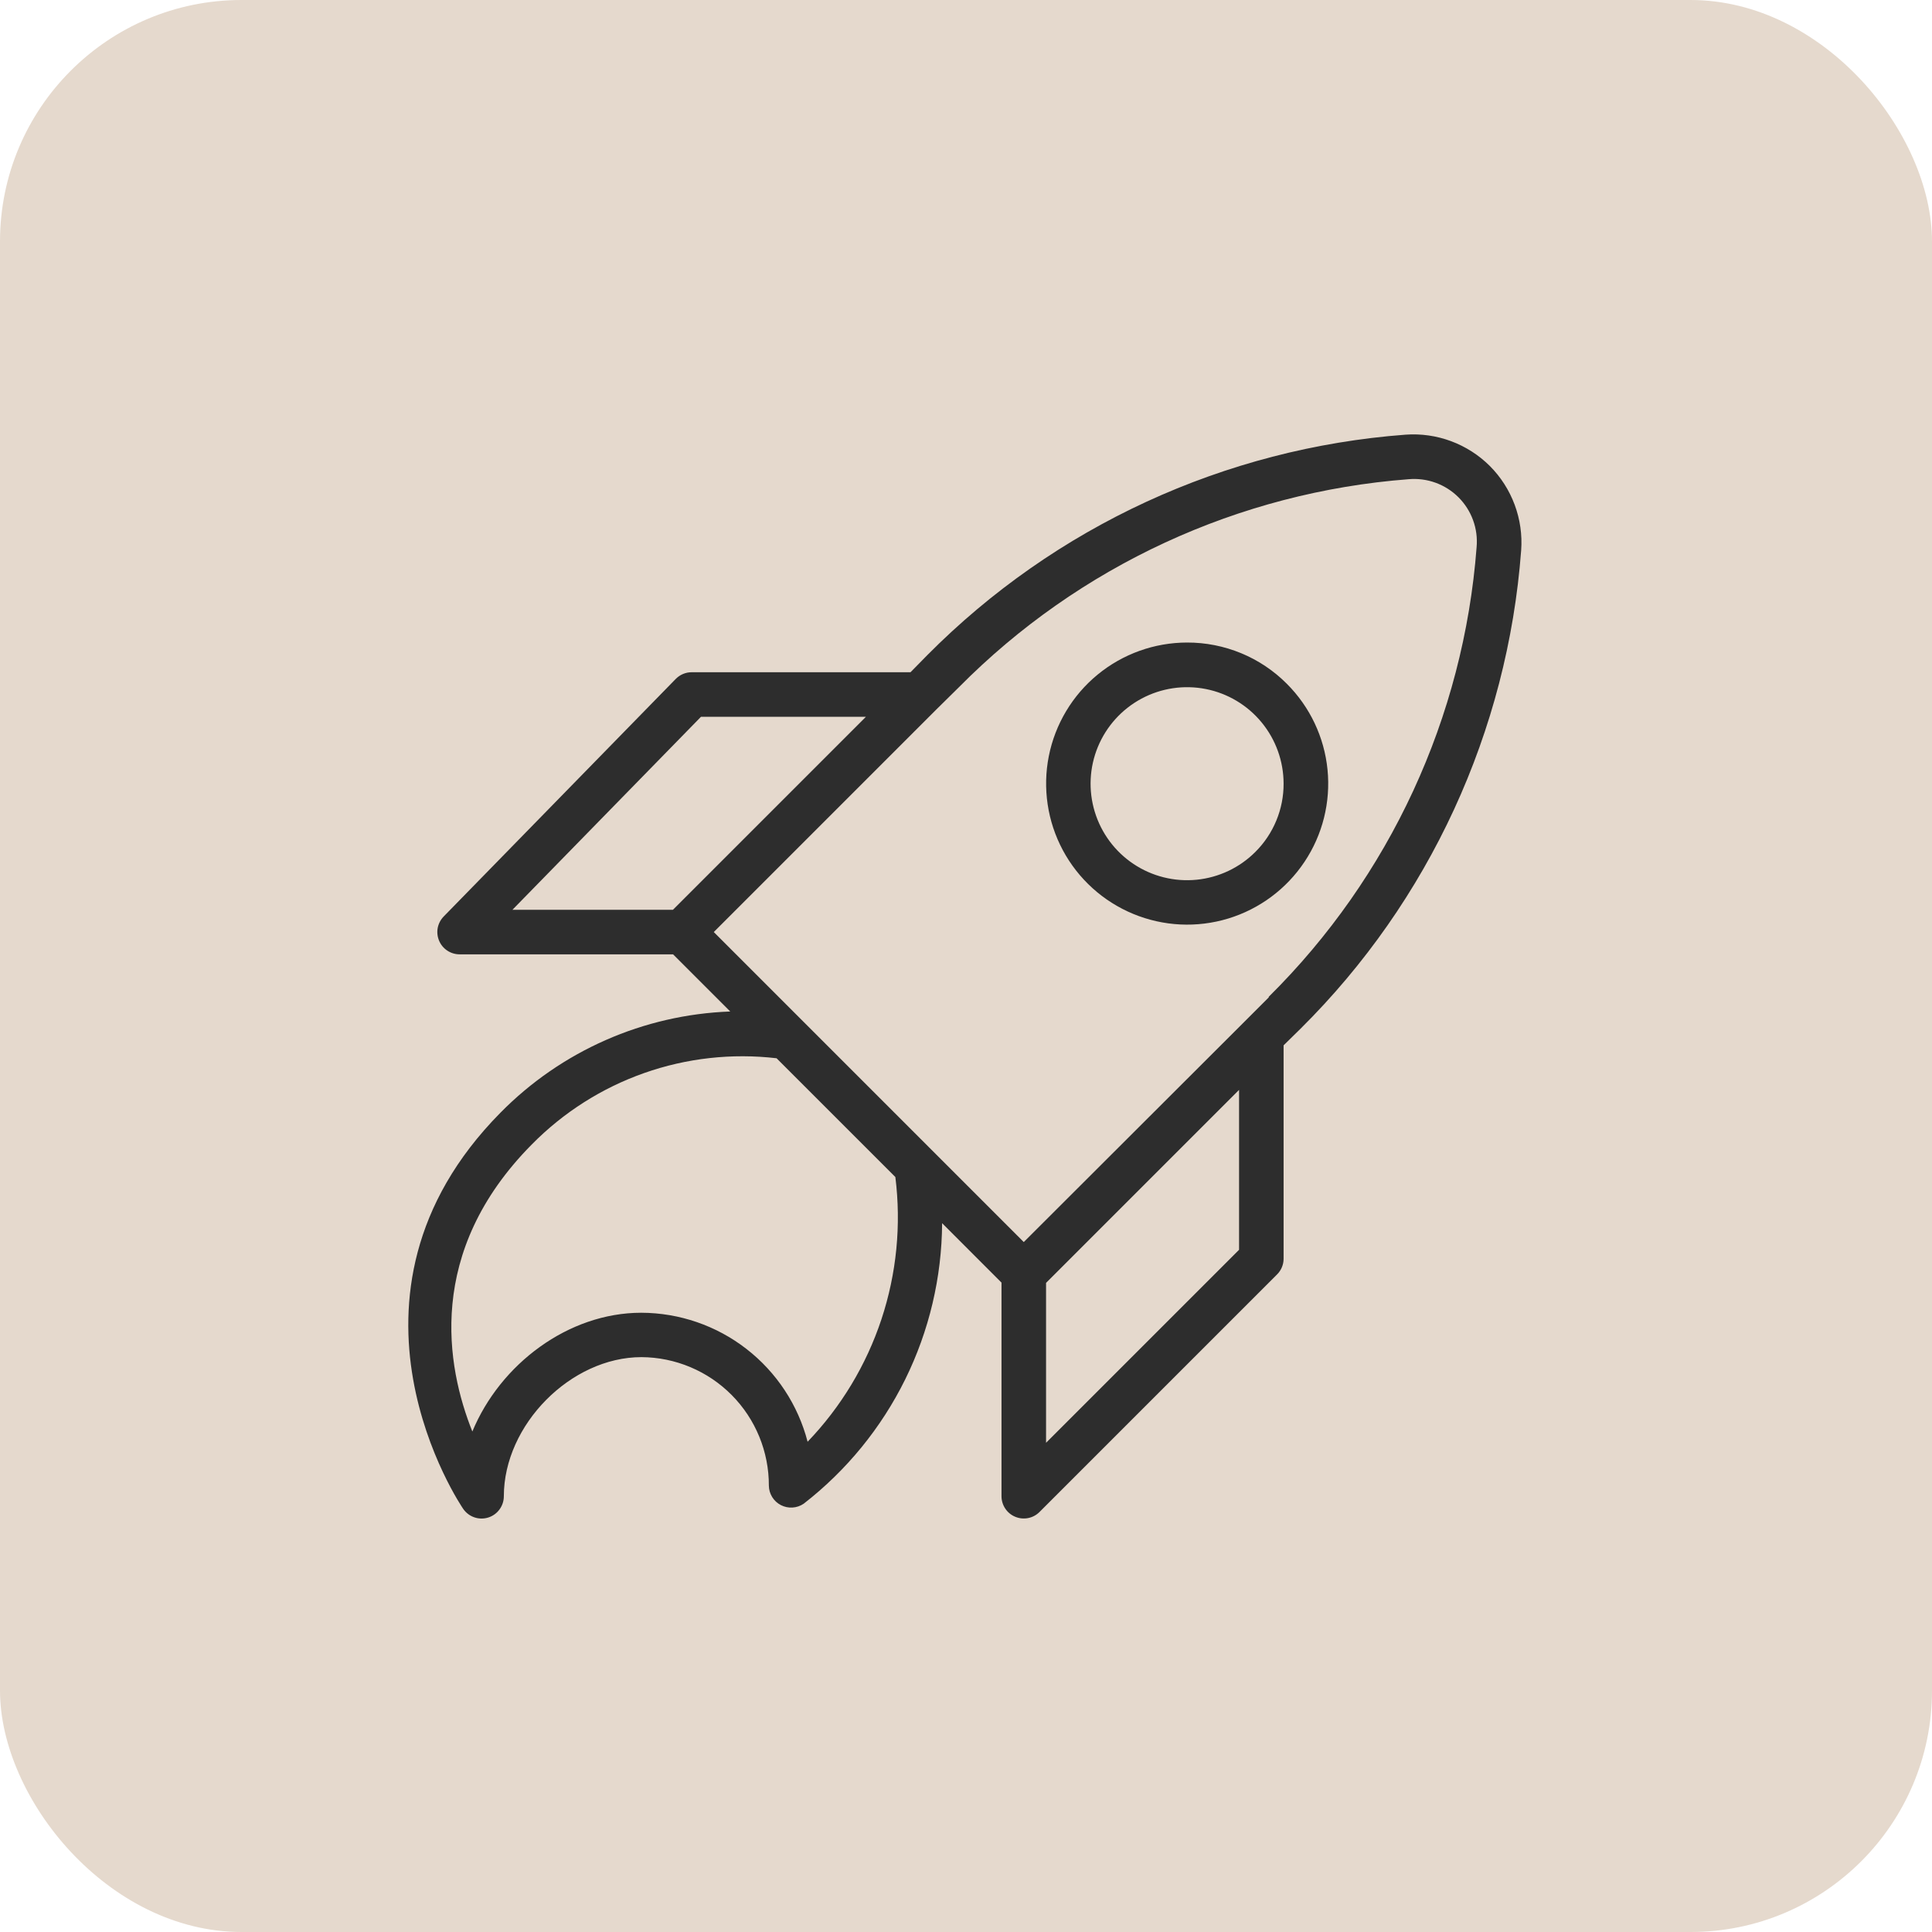
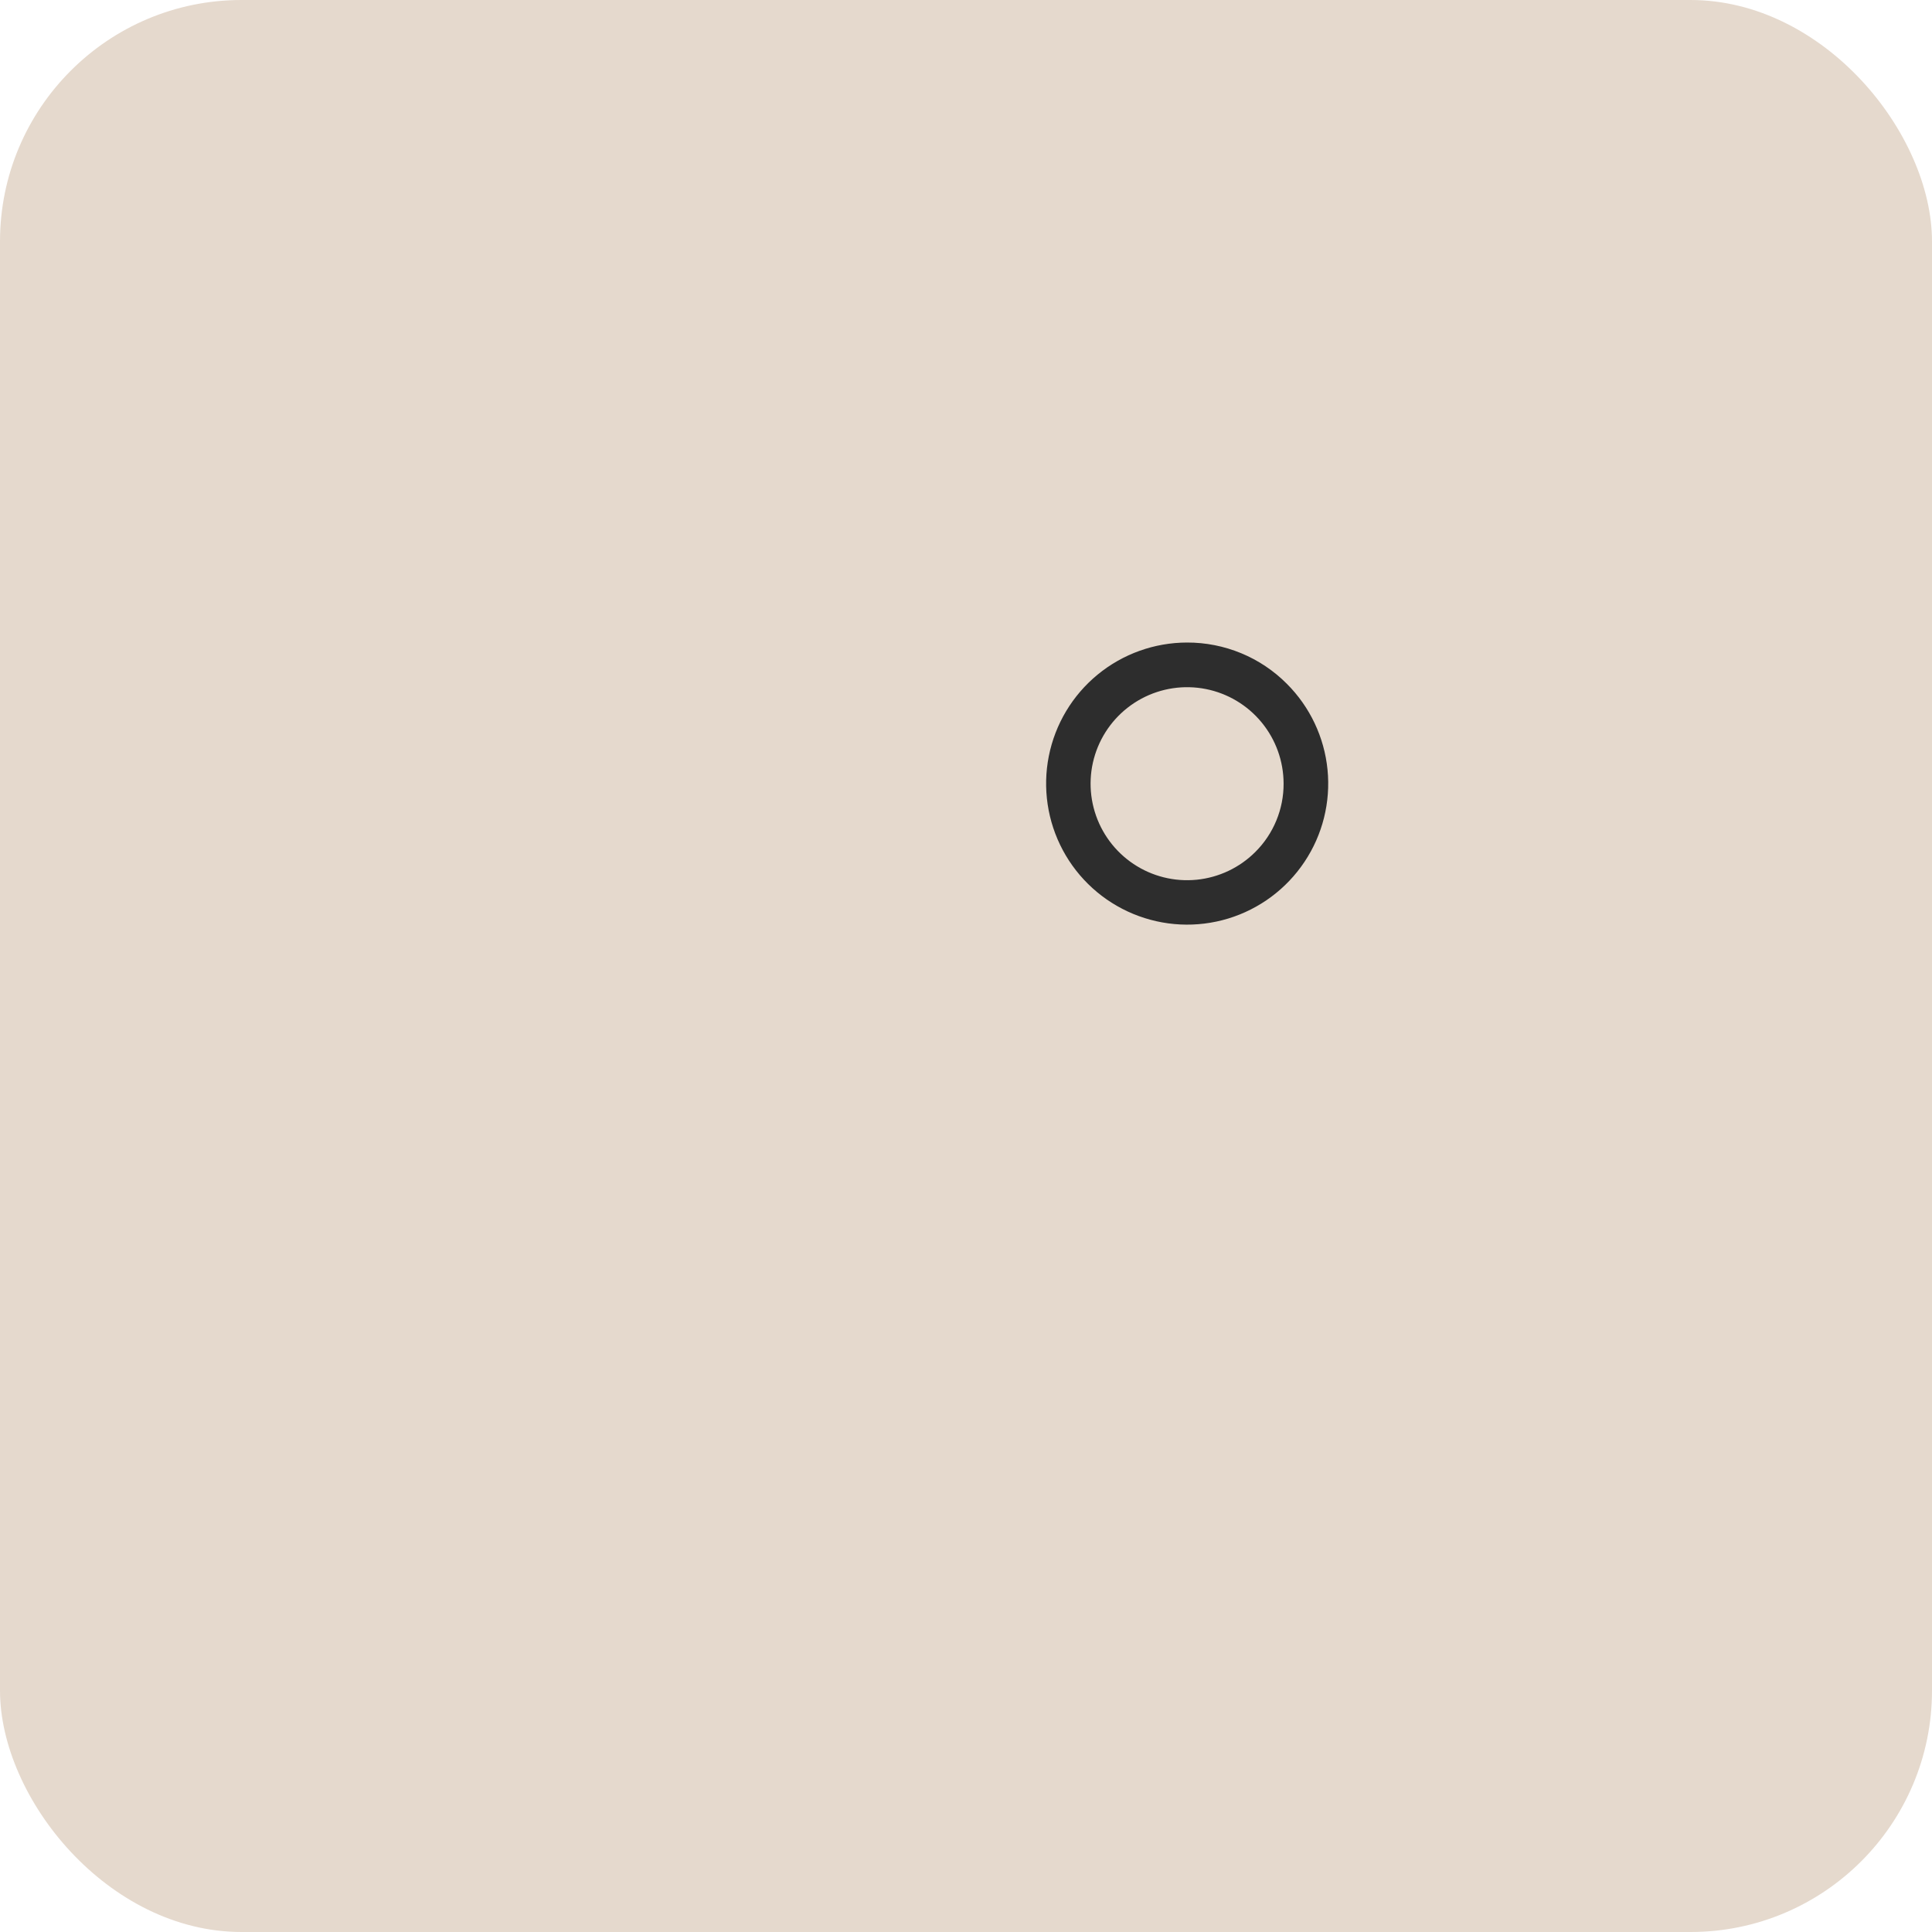
<svg xmlns="http://www.w3.org/2000/svg" width="80" height="80" viewBox="0 0 80 80" fill="none">
  <rect width="80" height="80" rx="10" fill="#E5D9CD" />
-   <path d="M61.691 19.296C61.236 18.842 60.688 18.492 60.086 18.268C59.483 18.044 58.84 17.952 58.199 17.999C50.714 18.559 43.683 21.801 38.396 27.129L37.702 27.836H28.64C28.517 27.836 28.396 27.86 28.283 27.908C28.17 27.955 28.068 28.025 27.982 28.112L18.373 37.949C18.246 38.079 18.16 38.243 18.125 38.421C18.091 38.599 18.111 38.784 18.181 38.951C18.251 39.119 18.369 39.262 18.52 39.362C18.672 39.463 18.849 39.517 19.03 39.517H27.871L30.238 41.884C26.647 42.015 23.242 43.515 20.721 46.076C13.19 53.7 19.123 62.399 19.184 62.485C19.297 62.646 19.457 62.767 19.643 62.83C19.829 62.894 20.03 62.896 20.218 62.837C20.405 62.778 20.568 62.661 20.684 62.502C20.8 62.344 20.863 62.153 20.863 61.956C20.863 58.999 23.635 56.196 26.562 56.196C27.967 56.204 29.311 56.769 30.3 57.767C31.289 58.765 31.841 60.115 31.837 61.52C31.839 61.687 31.887 61.849 31.975 61.991C32.063 62.133 32.188 62.248 32.336 62.324C32.485 62.4 32.651 62.435 32.817 62.424C32.983 62.414 33.144 62.358 33.281 62.264C35.053 60.888 36.49 59.128 37.483 57.117C38.475 55.105 38.998 52.894 39.011 50.65L41.47 53.11V61.956C41.47 62.139 41.525 62.317 41.626 62.468C41.727 62.62 41.871 62.738 42.04 62.807C42.208 62.877 42.393 62.895 42.572 62.86C42.751 62.825 42.915 62.737 43.044 62.608L52.881 52.771C53.051 52.602 53.148 52.372 53.151 52.132V43.285L53.858 42.591C59.186 37.304 62.427 30.273 62.988 22.788C63.035 22.147 62.943 21.504 62.719 20.901C62.495 20.299 62.145 19.751 61.691 19.296ZM29.027 29.68H35.857L27.865 37.672H21.219L29.027 29.68ZM33.441 59.7C33.045 58.174 32.154 56.822 30.908 55.856C29.663 54.889 28.132 54.363 26.555 54.358C23.531 54.358 20.715 56.485 19.559 59.276C18.483 56.589 17.616 51.837 22.018 47.392C23.325 46.064 24.917 45.051 26.674 44.432C28.431 43.813 30.306 43.604 32.156 43.82L37.075 48.738C37.323 50.721 37.126 52.734 36.498 54.63C35.869 56.527 34.825 58.259 33.441 59.7ZM51.307 51.751L43.315 59.743V53.122L51.307 45.13V51.751ZM52.536 41.3L51.577 42.259L51.547 42.289L42.392 51.431L29.556 38.594L38.722 29.428L38.753 29.397L39.712 28.451C44.679 23.435 51.289 20.379 58.328 19.843C58.706 19.81 59.087 19.859 59.444 19.989C59.801 20.118 60.125 20.325 60.394 20.593C60.662 20.862 60.869 21.186 60.998 21.543C61.128 21.9 61.177 22.281 61.143 22.659C60.608 29.698 57.552 36.308 52.536 41.275V41.3Z" fill="#2D2D2D" />
-   <path d="M49.155 26.606C47.804 26.607 46.495 27.076 45.45 27.934C44.406 28.791 43.692 29.985 43.429 31.31C43.166 32.635 43.371 34.011 44.008 35.202C44.646 36.394 45.677 37.327 46.925 37.843C48.174 38.36 49.563 38.428 50.856 38.035C52.148 37.642 53.265 36.813 54.015 35.689C54.766 34.566 55.103 33.217 54.97 31.872C54.837 30.527 54.242 29.27 53.286 28.315C52.745 27.771 52.101 27.34 51.392 27.047C50.682 26.754 49.922 26.604 49.155 26.606ZM51.983 35.275C51.33 35.929 50.47 36.336 49.55 36.428C48.63 36.519 47.707 36.289 46.938 35.776C46.169 35.263 45.601 34.499 45.332 33.615C45.063 32.731 45.108 31.78 45.461 30.926C45.814 30.071 46.453 29.366 47.267 28.929C48.082 28.492 49.023 28.352 49.93 28.531C50.837 28.71 51.654 29.199 52.241 29.913C52.828 30.627 53.15 31.522 53.151 32.447C53.153 32.972 53.051 33.492 52.85 33.978C52.65 34.463 52.355 34.904 51.983 35.275Z" fill="#2D2D2D" />
+   <path d="M49.155 26.606C47.804 26.607 46.495 27.076 45.45 27.934C44.406 28.791 43.692 29.985 43.429 31.31C43.166 32.635 43.371 34.011 44.008 35.202C44.646 36.394 45.677 37.327 46.925 37.843C48.174 38.36 49.563 38.428 50.856 38.035C52.148 37.642 53.265 36.813 54.015 35.689C54.766 34.566 55.103 33.217 54.97 31.872C54.837 30.527 54.242 29.27 53.286 28.315C52.745 27.771 52.101 27.34 51.392 27.047C50.682 26.754 49.922 26.604 49.155 26.606M51.983 35.275C51.33 35.929 50.47 36.336 49.55 36.428C48.63 36.519 47.707 36.289 46.938 35.776C46.169 35.263 45.601 34.499 45.332 33.615C45.063 32.731 45.108 31.78 45.461 30.926C45.814 30.071 46.453 29.366 47.267 28.929C48.082 28.492 49.023 28.352 49.93 28.531C50.837 28.71 51.654 29.199 52.241 29.913C52.828 30.627 53.15 31.522 53.151 32.447C53.153 32.972 53.051 33.492 52.85 33.978C52.65 34.463 52.355 34.904 51.983 35.275Z" fill="#2D2D2D" />
</svg>